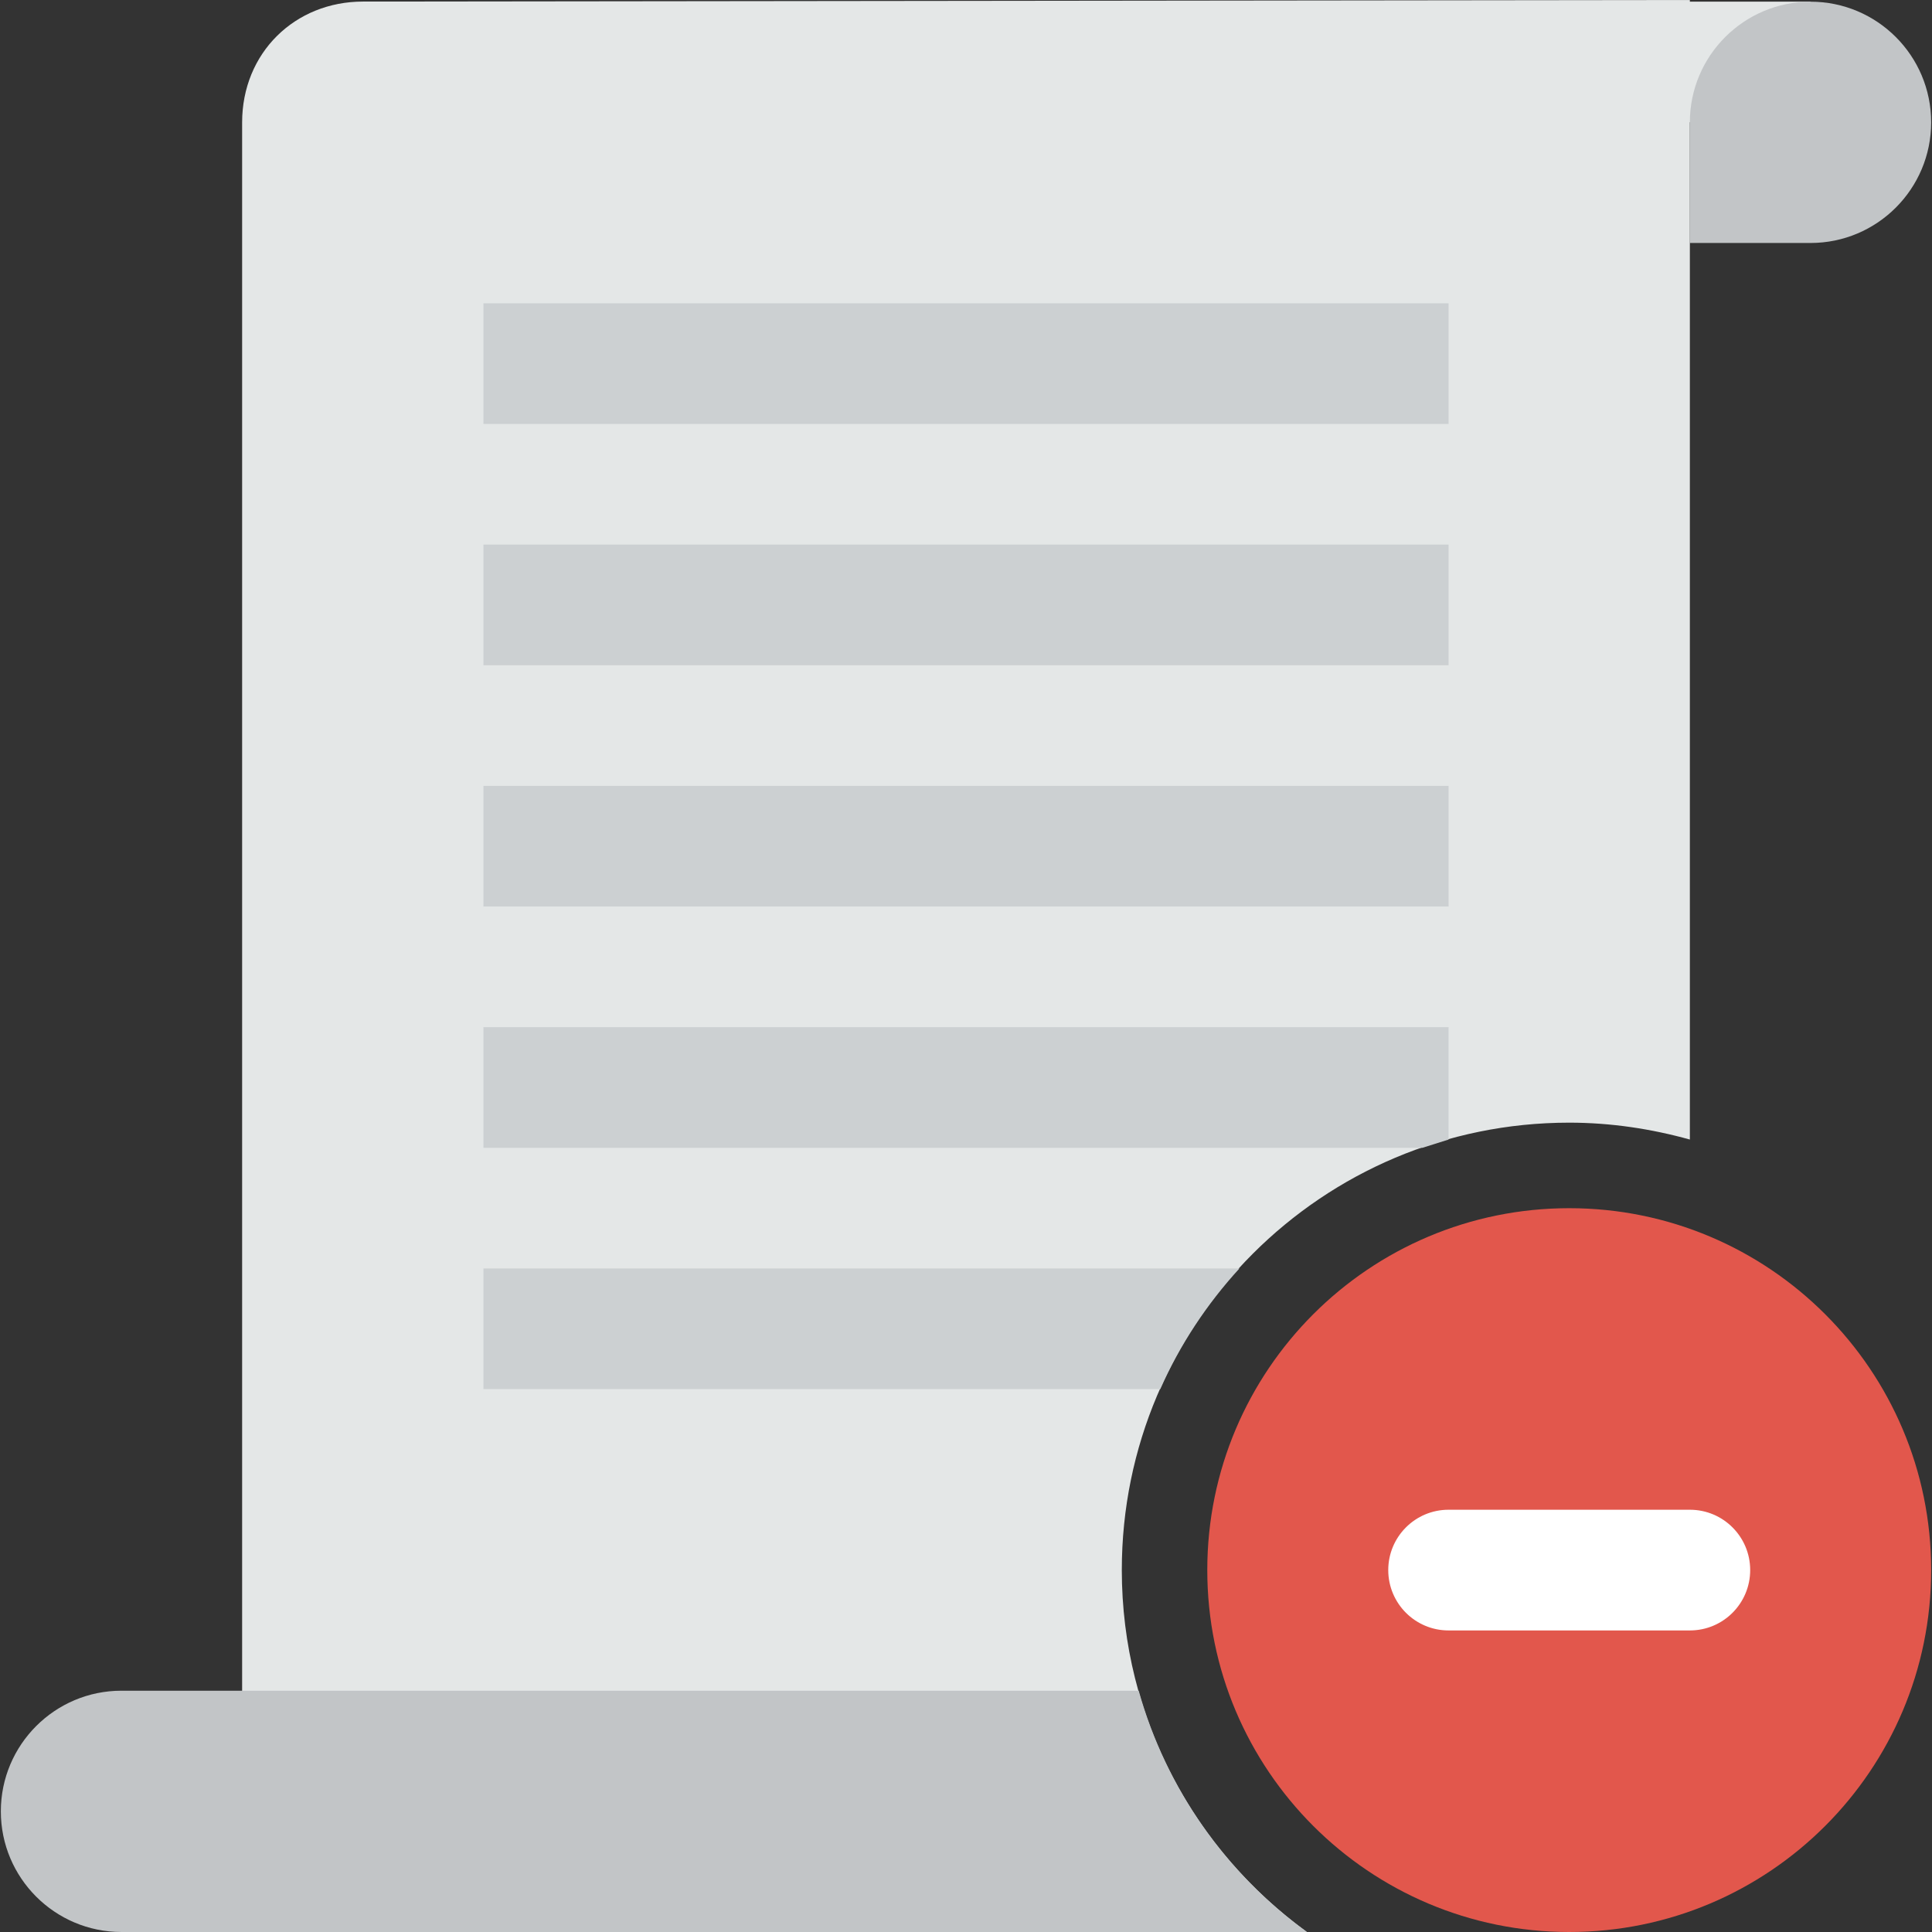
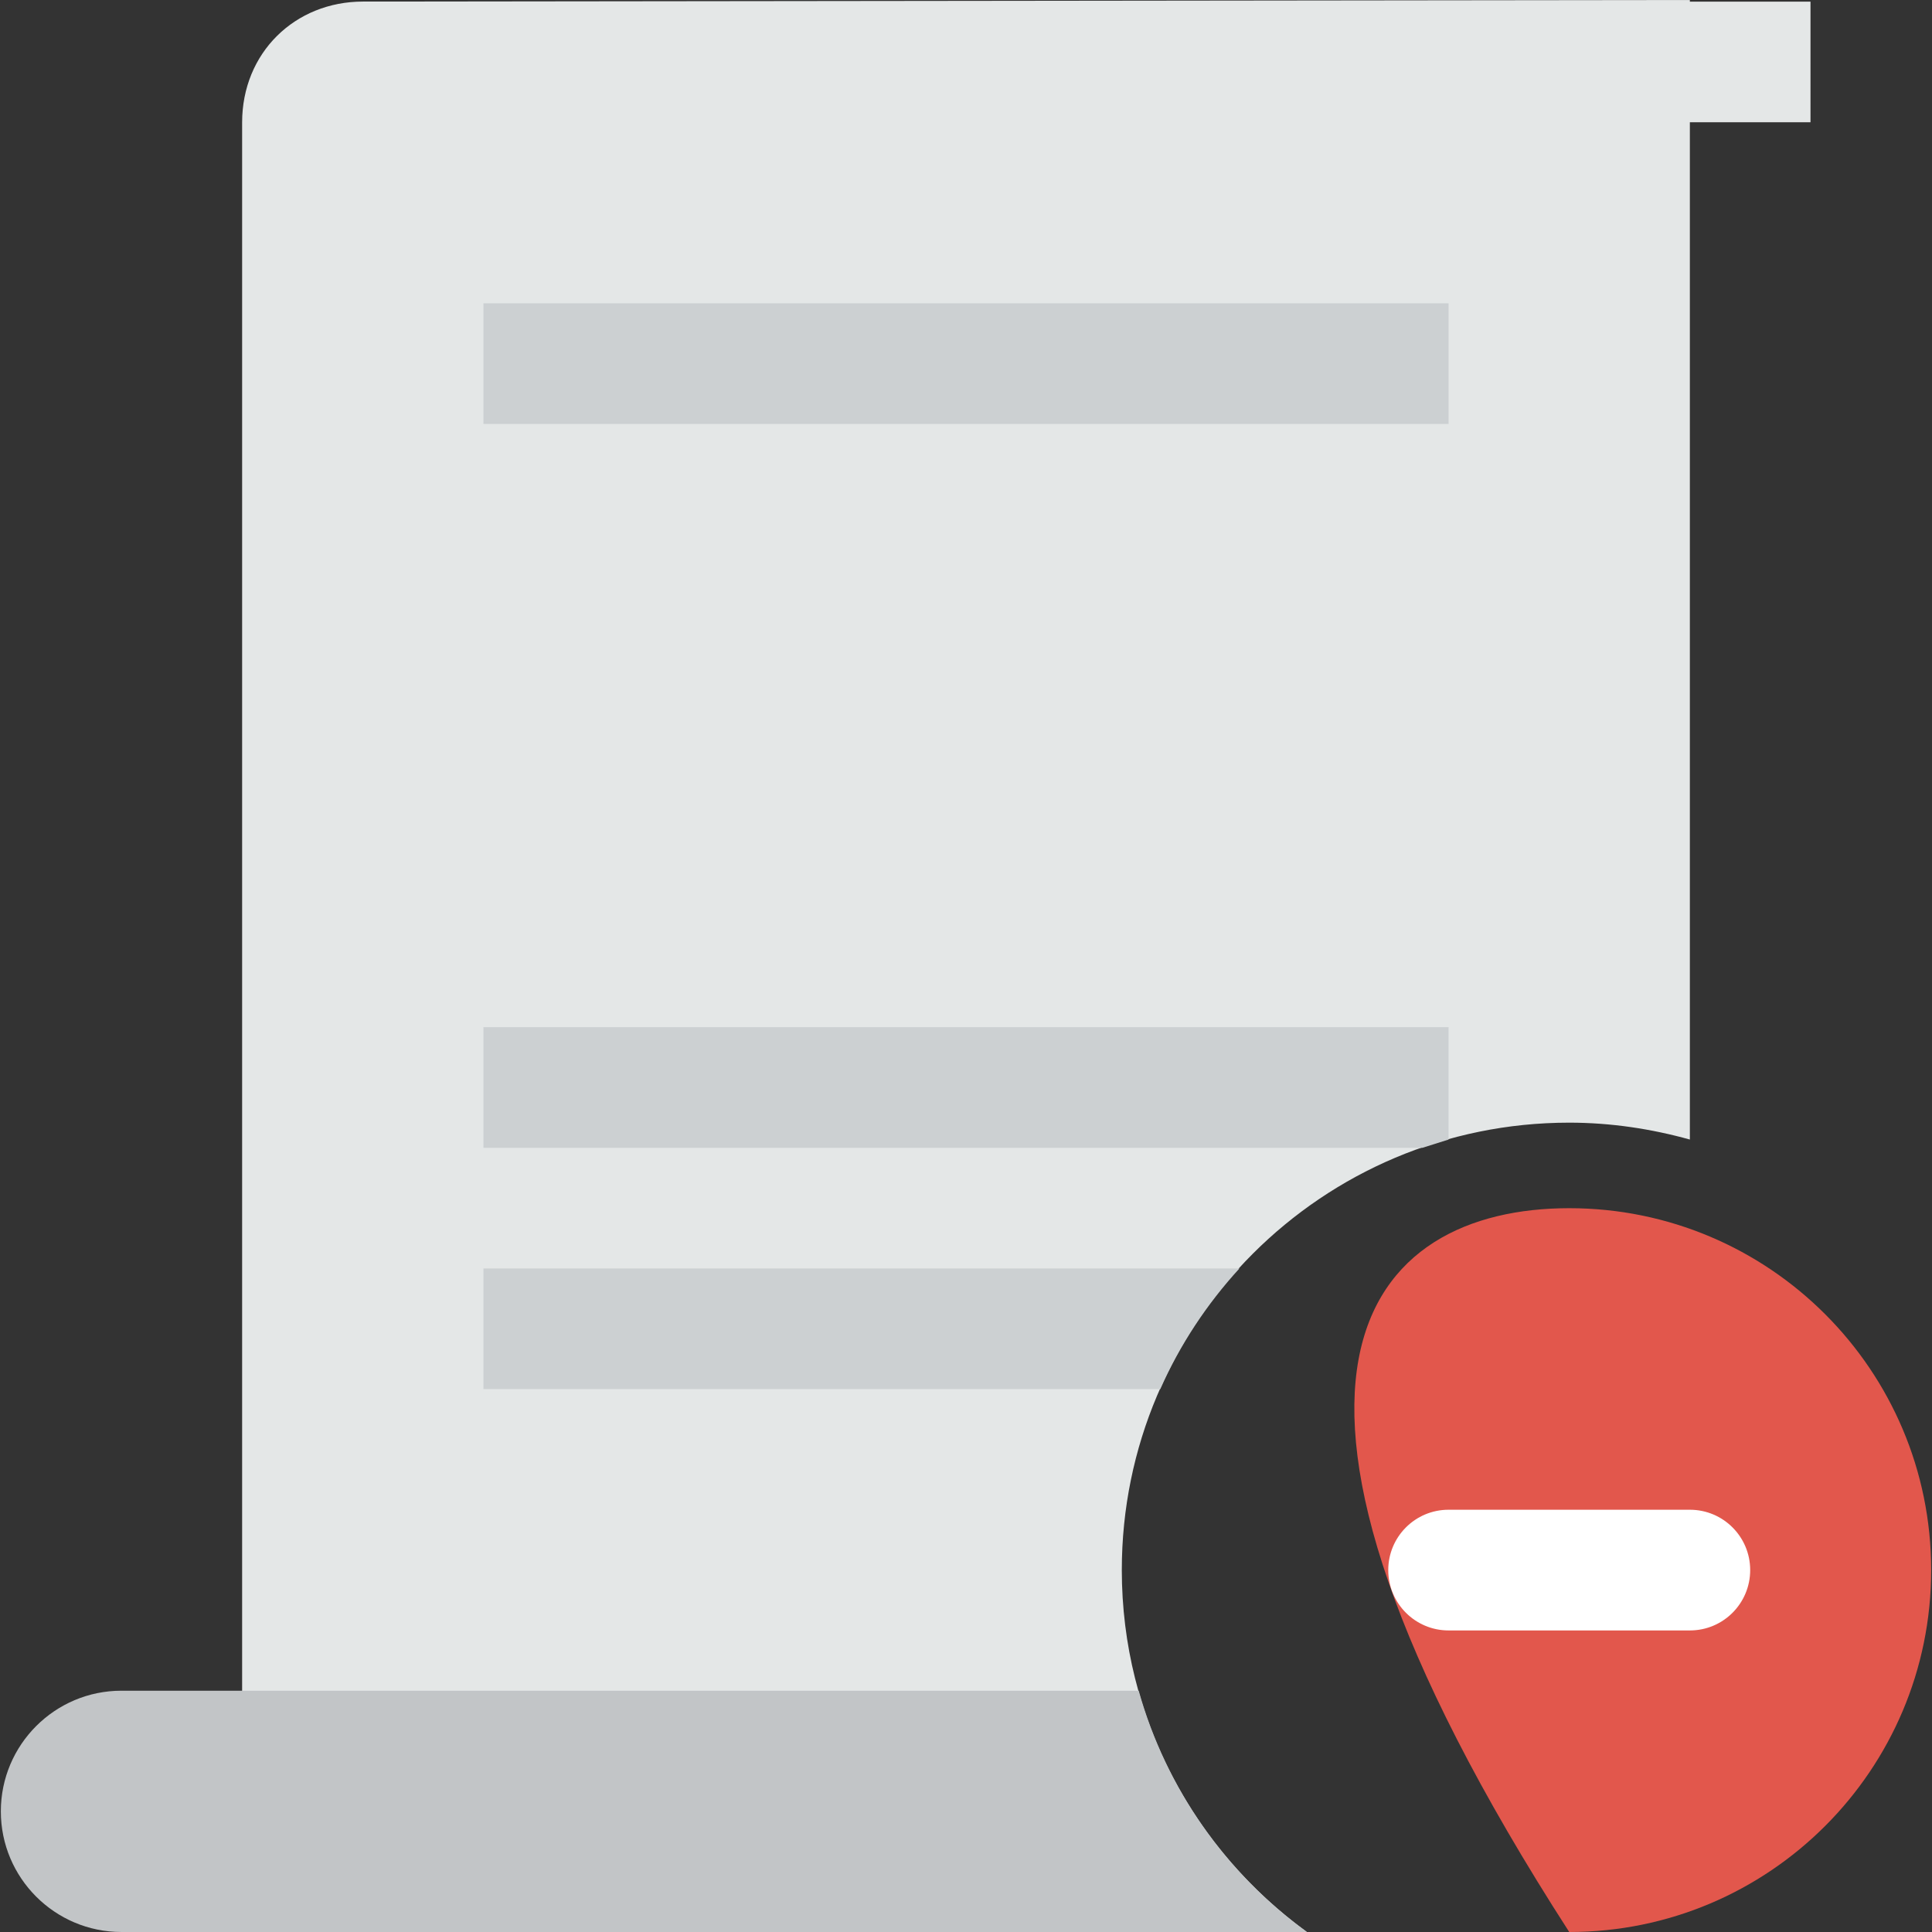
<svg xmlns="http://www.w3.org/2000/svg" version="1.1" id="Layer_1" viewBox="0 0 309.538 309.538" xml:space="preserve">
  <rect x="0" y="0" width="309.538" height="309.538" fill="#333333" stroke="none" />
  <g>
    <path style="fill:#E4E7E7;" d="M179.732,251.55c0-39.596,32.096-71.682,71.682-71.682c6.698,0,13.173,0.995,19.329,2.706V19.59   h19.329V0.261h-19.329V0c0,0-156.827,0.193-212.573,0.251c-10.931,0-19.378,8.215-19.378,19.378v289.899h170.58   C191.446,296.5,179.732,275.422,179.732,251.55z" />
-     <path style="fill:#C2C5C7;" d="M290.073,0.271c-10.67,0-19.329,8.659-19.329,19.329v19.329h19.329   c10.67,0,19.329-8.659,19.329-19.329C309.402,8.92,300.743,0.271,290.073,0.271z" />
    <path style="fill:#C2C5C7;" d="M182.439,270.879H19.464c-10.67,0-19.329,8.659-19.329,19.329s8.659,19.329,19.329,19.329h189.929   C196.481,300.163,186.855,286.633,182.439,270.879z" />
    <g>
      <rect x="77.452" y="48.594" style="fill:#CCD0D2;" width="154.634" height="19.329" />
      <path style="fill:#CCD0D2;" d="M198.578,203.227H77.452v19.329h108.446C189.059,215.414,193.369,208.92,198.578,203.227z" />
-       <rect x="77.452" y="87.252" style="fill:#CCD0D2;" width="154.634" height="19.329" />
      <path style="fill:#CCD0D2;" d="M232.086,182.574v-18.005H77.452v19.329h150.439L232.086,182.574z" />
-       <rect x="77.452" y="125.91" style="fill:#CCD0D2;" width="154.634" height="19.329" />
    </g>
-     <path style="fill:#E2574C;" d="M251.415,193.572c32.019,0,57.988,25.959,57.988,57.978c0,32.028-25.969,57.988-57.988,57.988   s-57.988-25.959-57.988-57.988C193.427,219.531,219.396,193.572,251.415,193.572z" />
+     <path style="fill:#E2574C;" d="M251.415,193.572c32.019,0,57.988,25.959,57.988,57.978c0,32.028-25.969,57.988-57.988,57.988   C193.427,219.531,219.396,193.572,251.415,193.572z" />
    <path style="fill:#FFFFFF;" d="M232.086,241.885h38.658c5.345,0,9.665,4.33,9.665,9.665c0,5.345-4.32,9.674-9.665,9.674h-38.658   c-5.345,0-9.665-4.33-9.665-9.674C222.421,246.215,226.741,241.885,232.086,241.885z" />
  </g>
</svg>